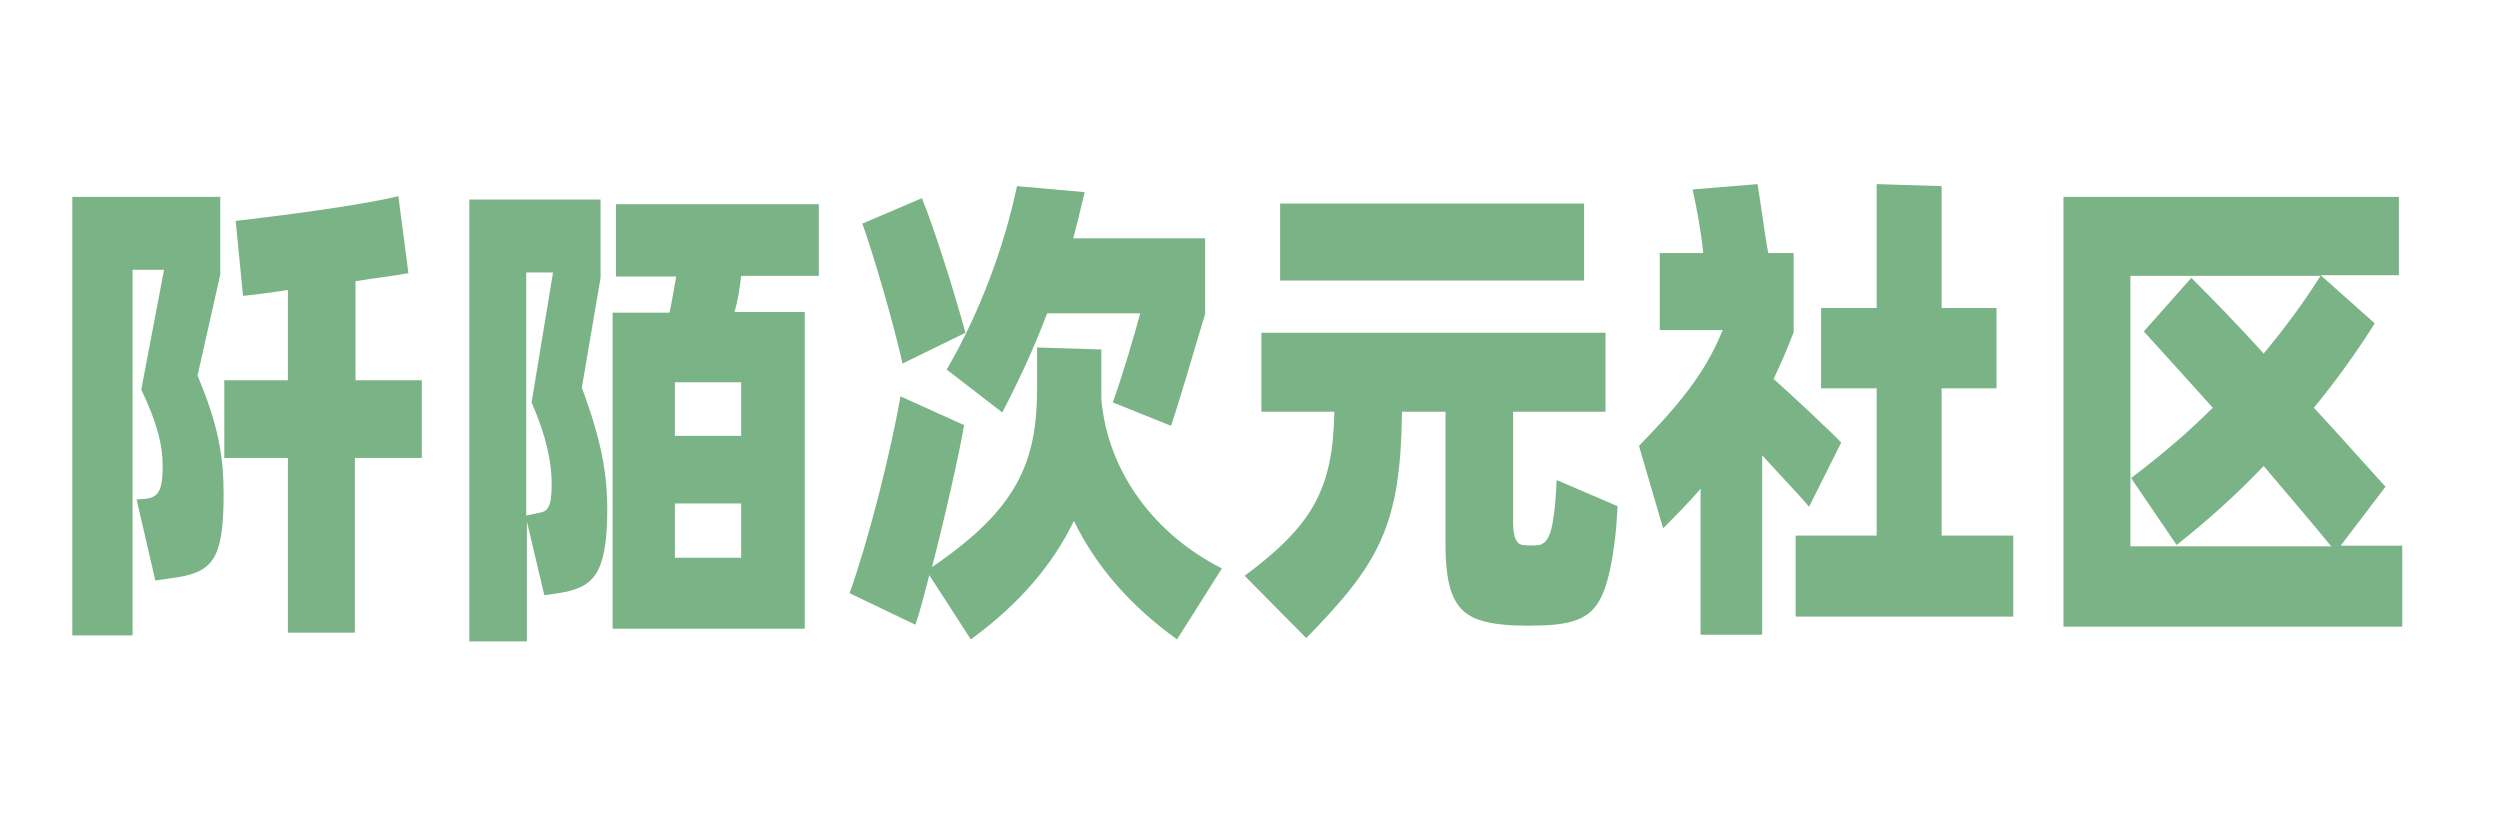
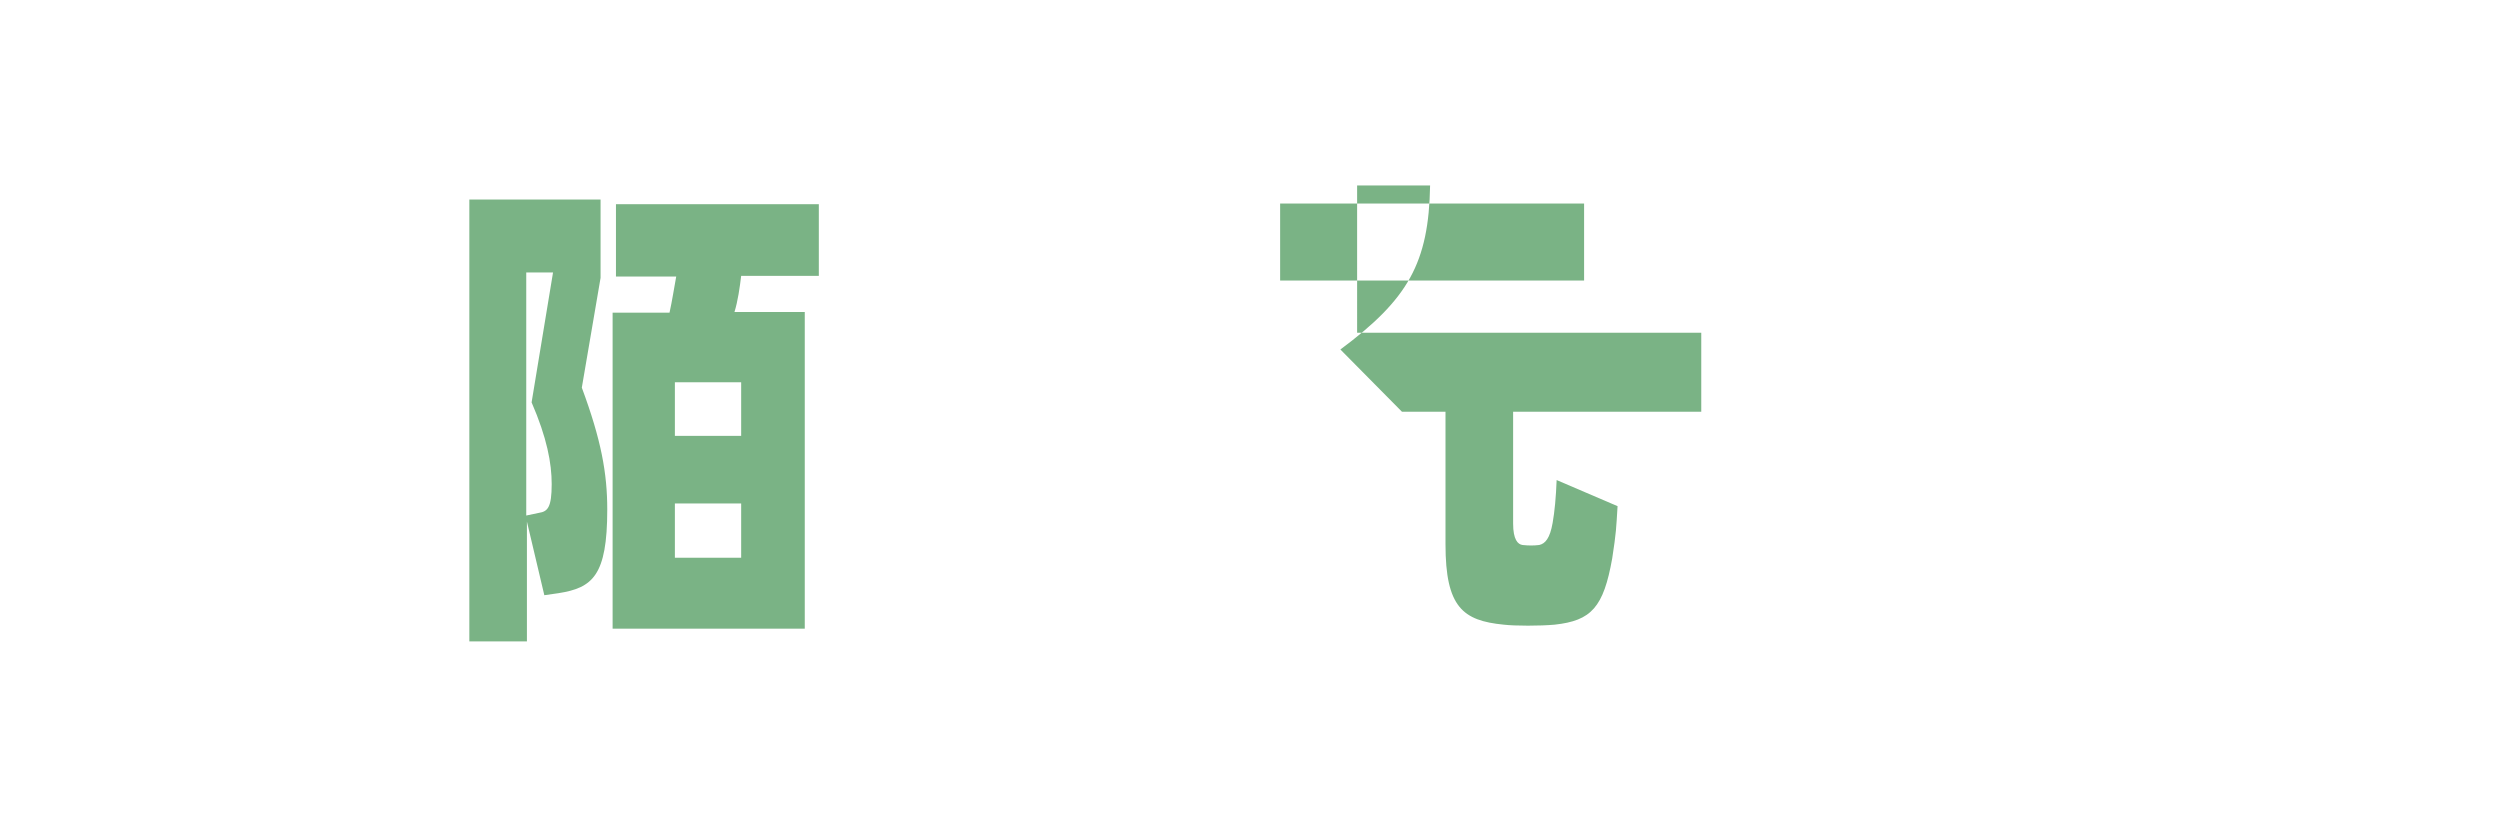
<svg xmlns="http://www.w3.org/2000/svg" version="1.1" id="图层_1" x="0px" y="0px" viewBox="0 0 373.4 124.3" style="enable-background:new 0 0 373.4 124.3;" xml:space="preserve">
  <style type="text/css"> .st0{fill:#7AB385;} </style>
  <g>
-     <path class="st0" d="M29.5,56.1c3.1,7.3,3.9,12.1,3.9,17.7c0,10.1-1.7,11.8-8.1,12.6l-2.1,0.3l-2.8-12.1l1.3-0.1 c1.9-0.2,2.6-1.1,2.6-4.9c0-3.1-0.8-6.4-3.2-11.4l3.4-17.9h-4.7v54.6h-9V29.4h22.1V41L29.5,56.1z M62.9,68.4H53v26.1h-10V68.4h-9.5 V56.8h9.5V43.3c-2.5,0.4-4.8,0.7-6.7,0.9L35.2,33c6.8-0.8,18.6-2.3,24.3-3.7L61,40.8c-2.1,0.4-4.9,0.7-7.9,1.2v14.8h9.9V68.4z" />
    <path class="st0" d="M86.9,57.9c2.9,7.8,3.8,12.8,3.8,18.2c0,9.9-2.2,11.7-7.3,12.5l-2.1,0.3l-2.6-11v17.9h-8.6v-66h19.6v11.7 L86.9,57.9z M79.4,60.1l3.2-19.4h-4v36.3l1.9-0.4c1.3-0.2,1.9-0.8,1.9-4.3C82.4,69.2,81.7,65.4,79.4,60.1z M110.7,41.2 c-0.2,1.7-0.5,3.8-1,5.4h10.5v47.3H91.5V46.7h8.5c0.4-1.8,0.7-3.8,1-5.4h-9V30.5h30.3v10.7H110.7z M110.7,57.1h-9.9v8h9.9V57.1z M110.7,83.3v-8.1h-9.9v8.1H110.7z" />
-     <path class="st0" d="M164.5,59.7c1,11,8.1,20.2,18,25.2l-6.7,10.6c-6.8-4.9-12-10.7-15.4-17.7c-3.1,6.4-8,12.3-15.4,17.7l-6.2-9.6 c-0.8,3-1.4,5.6-2.1,7.4l-9.8-4.7c2.9-8.2,6.1-20.9,7.6-29.4l9.5,4.3c-0.8,4.6-2.9,13.9-4.8,21.2c12.8-8.7,15.7-15.7,15.7-26.7 v-6.1l9.6,0.3v7V59.7z M134.8,54.3c-1.3-5.9-4.4-16.5-6-20.9l8.9-3.8c2.1,5.2,4.9,14.3,6.5,20.1L134.8,54.3z M141.4,55.2 c5-8.6,8.6-18.4,10.5-27.4l10.1,0.9c-0.5,2.2-1.1,4.6-1.7,6.9H180v11.3c-1.9,6.2-3.6,12.3-5.1,16.7l-8.7-3.5 c1.3-3.5,3.2-9.9,4.1-13.3h-13.9c-2,5.3-4.3,10.2-6.7,14.8L141.4,55.2z" />
-     <path class="st0" d="M241.6,75.6c-0.2,3.3-0.2,3.9-0.8,7.8c-1.3,7.3-3.1,9.3-8.6,9.9c-2.2,0.2-5.9,0.2-7.6,0 c-6.1-0.6-8.7-2.6-8.7-12V61.5h-6.5c-0.2,16.8-3.2,22.5-14.3,33.8l-9.2-9.3c10.1-7.5,13.2-12.9,13.4-24.5h-10.9V49.7h51.4v11.8H226 v16.7c0,2.4,0.7,3.1,1.4,3.2c0.9,0.1,1.7,0.1,2.5,0c0.9-0.2,1.6-1,2-3.3c0.3-1.7,0.5-3.8,0.6-6.4L241.6,75.6z M236.6,41.9h-45.4 V30.4h45.4V41.9z" />
-     <path class="st0" d="M270.2,75.7c-1.1-1.4-4.3-4.7-7-7.7v26.8H254V73c-1.9,2.2-3.8,4.1-5.6,5.9l-3.6-12.3 c5.7-5.9,9.8-10.6,12.5-17.3h-9.4V37.8h6.5c-0.3-3.1-1.1-7.4-1.6-9.5l9.7-0.8c0.5,2.9,1.1,7.7,1.6,10.3h3.8v11.8 c-0.9,2.4-1.9,4.7-3,7c2.4,2.1,8.8,8.1,10.1,9.5L270.2,75.7z M300.7,80v12.1h-32.5V80h12.1V58H272V46h8.3V27.5l9.7,0.3V46h8.2v12 H290v22H300.7z" />
-     <path class="st0" d="M358.8,81.6v12h-50.6V29.4h50.1v11.7h-11.7l8.1,7.2c-2.8,4.4-5.8,8.6-9.1,12.6c3.8,4.1,7.5,8.3,10.7,11.8 l-6.7,8.8H358.8z M318.1,81.6h30.1c-3.3-4-6.7-8-10.1-12c-3.9,4.1-8.2,8-13,11.8l-6.8-10c4.5-3.4,8.5-6.8,12.2-10.5 c-3.7-4.1-7.2-8-10.3-11.4l7.1-8c3.2,3.2,6.9,7,10.8,11.3c3.1-3.7,5.9-7.5,8.5-11.6h-28.4V81.6z" />
+     <path class="st0" d="M241.6,75.6c-0.2,3.3-0.2,3.9-0.8,7.8c-1.3,7.3-3.1,9.3-8.6,9.9c-2.2,0.2-5.9,0.2-7.6,0 c-6.1-0.6-8.7-2.6-8.7-12V61.5h-6.5l-9.2-9.3c10.1-7.5,13.2-12.9,13.4-24.5h-10.9V49.7h51.4v11.8H226 v16.7c0,2.4,0.7,3.1,1.4,3.2c0.9,0.1,1.7,0.1,2.5,0c0.9-0.2,1.6-1,2-3.3c0.3-1.7,0.5-3.8,0.6-6.4L241.6,75.6z M236.6,41.9h-45.4 V30.4h45.4V41.9z" />
  </g>
</svg>